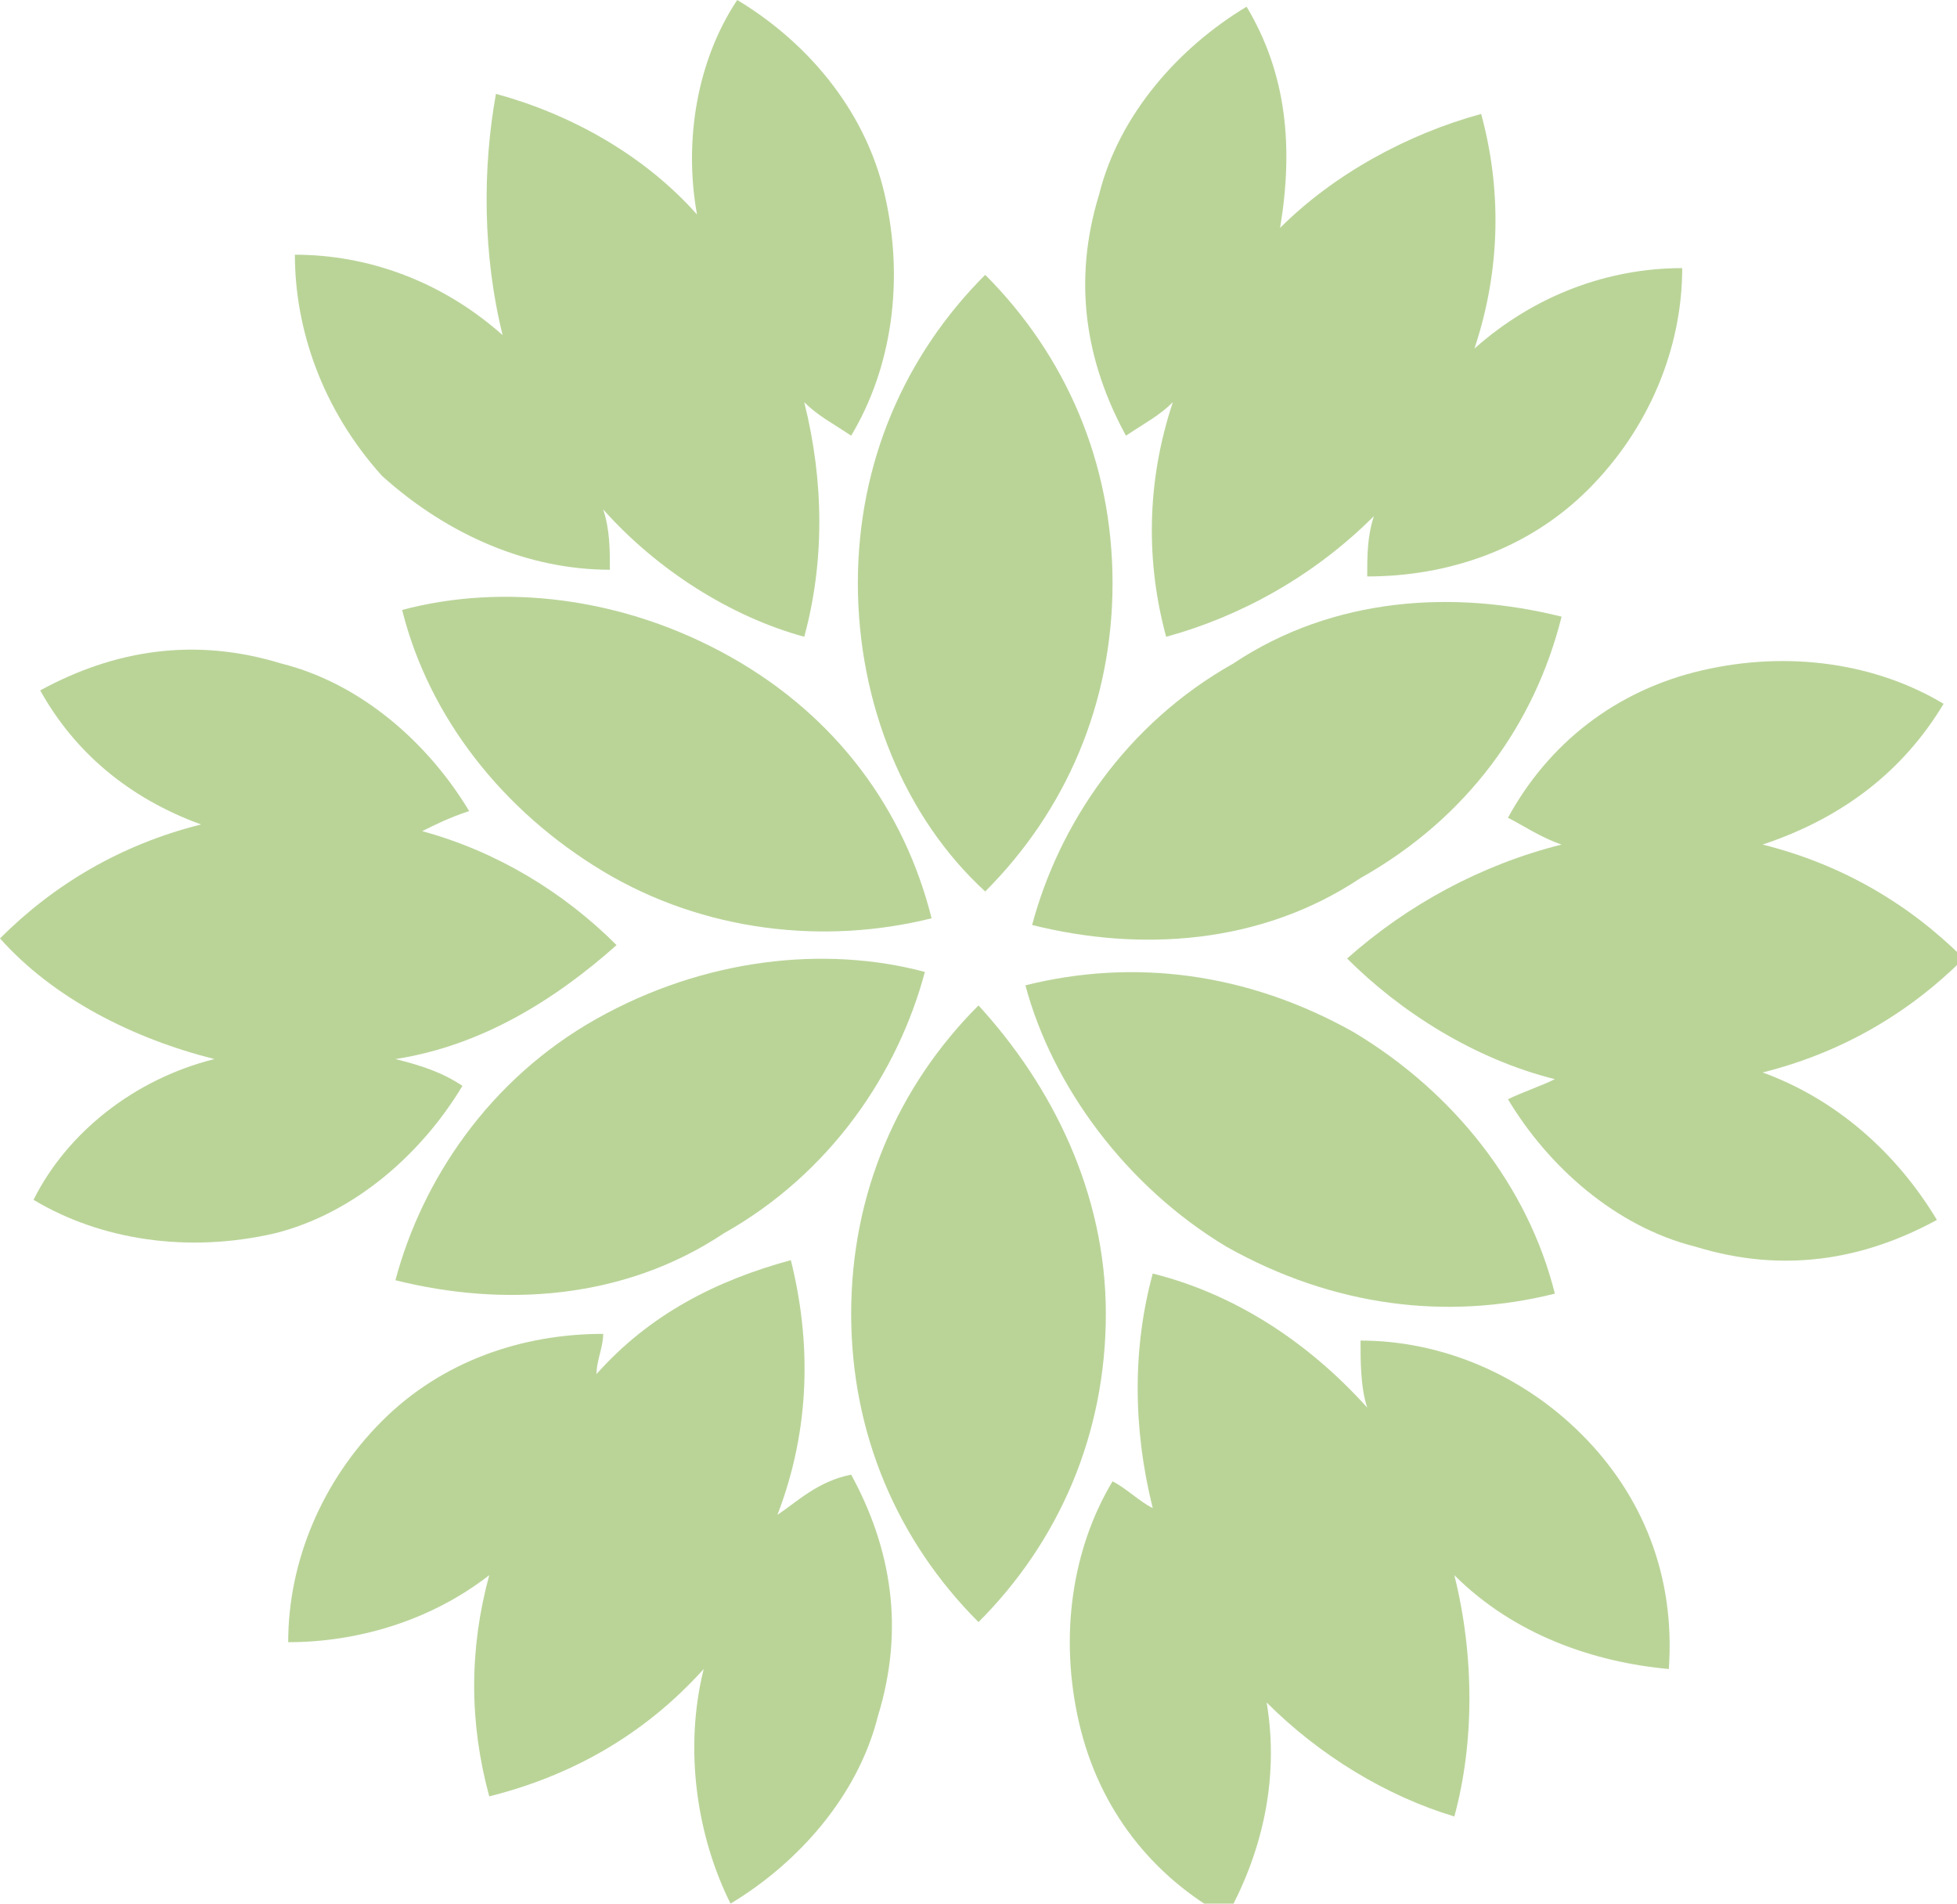
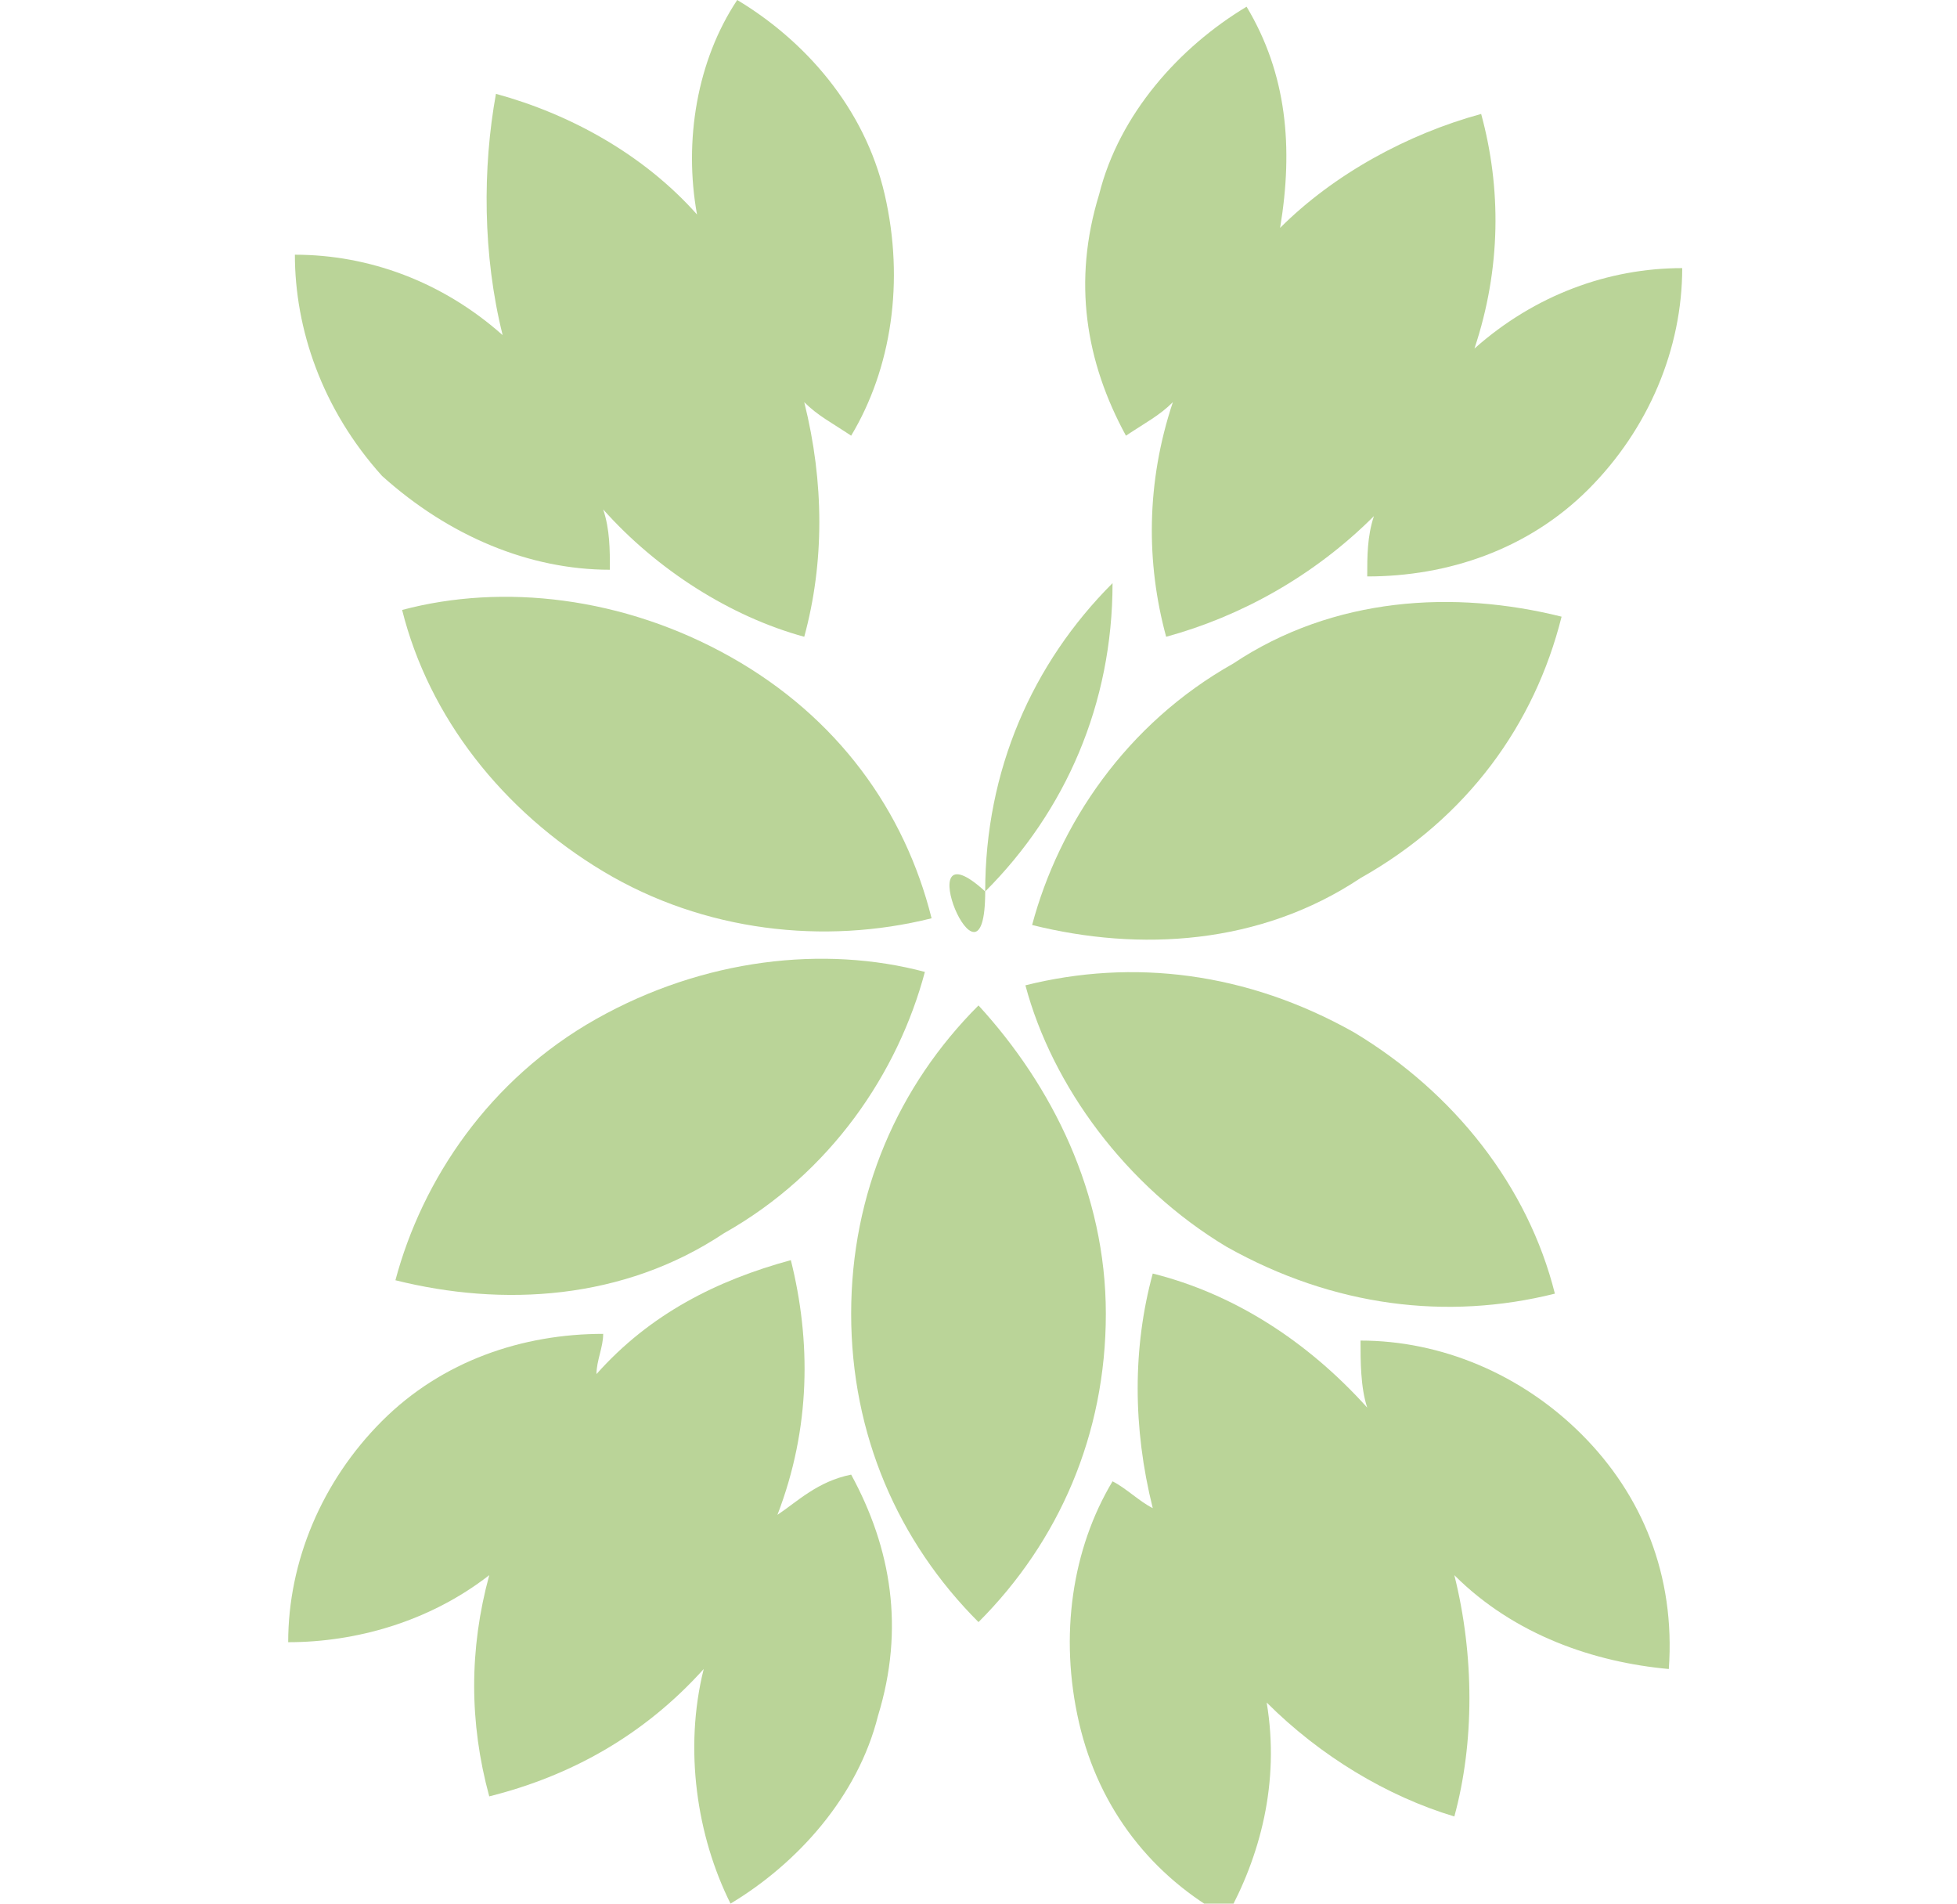
<svg xmlns="http://www.w3.org/2000/svg" x="0px" y="0px" viewBox="0 0 29.2 28.4" style="vertical-align: middle; max-width: 100%; width: 100%;" width="100%">
  <g>
    <path d="M17.5,6c-0.4,1.2-0.4,2.4-0.1,3.5c1.1-0.3,2.2-0.9,3.1-1.8c-0.1,0.3-0.1,0.6-0.1,0.9   c1.2,0,2.4-0.4,3.3-1.3c0.9-0.9,1.4-2.1,1.4-3.3c-1.1,0-2.2,0.4-3.1,1.2c0.4-1.2,0.4-2.4,0.1-3.5c-1.1,0.3-2.2,0.9-3,1.7   c0.2-1.2,0.1-2.3-0.5-3.3c-1,0.6-1.9,1.6-2.2,2.8c-0.4,1.3-0.2,2.5,0.4,3.6C17.1,6.3,17.3,6.2,17.5,6z" fill="rgb(186,212,152)">
    </path>
    <path d="M5.7,7.1C6.7,8,7.9,8.5,9.1,8.5c0-0.3,0-0.6-0.1-0.9c0.8,0.9,1.9,1.6,3,1.9c0.3-1.1,0.3-2.3,0-3.5   c0.2,0.2,0.4,0.3,0.7,0.5c0.6-1,0.8-2.3,0.5-3.6C12.9,1.6,12,0.6,11,0c-0.6,0.9-0.8,2.1-0.6,3.2c-0.8-0.9-1.9-1.5-3-1.8   C7.2,2.5,7.2,3.8,7.5,5c-0.9-0.8-2-1.2-3.1-1.2C4.4,4.9,4.8,6.1,5.7,7.1z" fill="rgb(186,212,152)">
    </path>
-     <path d="M6.9,16.2c-0.3-0.2-0.6-0.3-1-0.4c1.3-0.2,2.4-0.9,3.3-1.7c-0.8-0.8-1.8-1.4-2.9-1.7   c0.2-0.1,0.4-0.2,0.7-0.3c-0.6-1-1.6-1.9-2.8-2.2c-1.3-0.4-2.5-0.2-3.6,0.4c0.5,0.9,1.3,1.6,2.4,2C1.8,12.6,0.8,13.2,0,14   c0.8,0.9,2,1.5,3.2,1.8C2,16.1,1,16.9,0.5,17.9c1,0.6,2.3,0.8,3.6,0.5C5.3,18.1,6.3,17.2,6.9,16.2z" fill="rgb(186,212,152)">
-     </path>
    <path d="M11.6,22.6c0.5-1.3,0.5-2.6,0.2-3.8c-1.1,0.3-2.1,0.8-2.9,1.7c0-0.2,0.1-0.4,0.1-0.6   c-1.2,0-2.4,0.4-3.3,1.3c-0.9,0.9-1.4,2.1-1.4,3.3c1,0,2.1-0.3,3-1c-0.3,1.1-0.3,2.2,0,3.3c1.2-0.3,2.3-0.9,3.2-1.9   c-0.3,1.2-0.1,2.5,0.4,3.5c1-0.6,1.9-1.6,2.2-2.8c0.4-1.3,0.2-2.5-0.4-3.6C12.2,22.1,11.9,22.4,11.6,22.6z" fill="rgb(186,212,152)">
    </path>
    <path d="M23.6,21.4c-0.9-0.9-2.1-1.4-3.3-1.4c0,0.3,0,0.7,0.1,1c-0.9-1-2-1.7-3.2-2c-0.3,1.1-0.3,2.3,0,3.5   c-0.2-0.1-0.4-0.3-0.6-0.4c-0.6,1-0.8,2.3-0.5,3.6s1.1,2.3,2.2,2.9c0.5-0.9,0.8-2,0.6-3.2c0.8,0.8,1.8,1.4,2.8,1.7   c0.3-1.1,0.3-2.4,0-3.6c0.9,0.9,2.1,1.3,3.2,1.4C25,23.5,24.5,22.3,23.6,21.4z" fill="rgb(186,212,152)">
    </path>
-     <path d="M26.3,16c1.2-0.3,2.2-0.9,3-1.7c-0.8-0.8-1.8-1.4-3-1.7c1.2-0.4,2.1-1.1,2.7-2.1   c-1-0.6-2.3-0.8-3.6-0.5s-2.3,1.1-2.9,2.2c0.2,0.1,0.5,0.3,0.8,0.4c-1.2,0.3-2.3,0.9-3.2,1.7c0.8,0.8,1.9,1.5,3.1,1.8   c-0.2,0.1-0.5,0.2-0.7,0.3c0.6,1,1.6,1.9,2.8,2.2c1.3,0.4,2.5,0.2,3.6-0.4C28.3,17.2,27.4,16.4,26.3,16z" fill="rgb(186,212,152)">
-     </path>
-     <path d="M14.7,13.3c1.2-1.2,1.9-2.8,1.9-4.6s-0.7-3.4-1.9-4.6c-1.2,1.2-1.9,2.8-1.9,4.6S13.5,12.2,14.7,13.3   z" fill="rgb(186,212,152)">
+     <path d="M14.7,13.3c1.2-1.2,1.9-2.8,1.9-4.6c-1.2,1.2-1.9,2.8-1.9,4.6S13.5,12.2,14.7,13.3   z" fill="rgb(186,212,152)">
    </path>
    <path d="M10.9,9.8C9.3,8.9,7.5,8.7,6,9.1c0.4,1.6,1.5,3,3,3.9s3.3,1.1,4.9,0.7C13.5,12.1,12.5,10.7,10.9,9.8   z" fill="rgb(186,212,152)">
    </path>
    <path d="M8.9,15.2c-1.6,0.9-2.6,2.4-3,3.9c1.6,0.4,3.4,0.3,4.9-0.7c1.6-0.9,2.6-2.4,3-3.9   C12.3,14.1,10.5,14.3,8.9,15.2z" fill="rgb(186,212,152)">
    </path>
    <path d="M14.6,15c-1.2,1.2-1.9,2.8-1.9,4.6c0,1.8,0.7,3.4,1.9,4.6c1.2-1.2,1.9-2.8,1.9-4.6   C16.5,17.8,15.7,16.2,14.6,15z" fill="rgb(186,212,152)">
    </path>
    <path d="M18.3,18.6c1.6,0.9,3.3,1.1,4.9,0.7c-0.4-1.6-1.5-3-3-3.9c-1.6-0.9-3.3-1.1-4.9-0.7   C15.7,16.2,16.8,17.7,18.3,18.6z" fill="rgb(186,212,152)">
    </path>
    <path d="M23.3,9.2c-1.6-0.4-3.4-0.3-4.9,0.7c-1.6,0.9-2.6,2.4-3,3.9c1.6,0.4,3.4,0.3,4.9-0.7   C21.9,12.2,22.9,10.8,23.3,9.2z" fill="rgb(186,212,152)">
    </path>
  </g>
</svg>